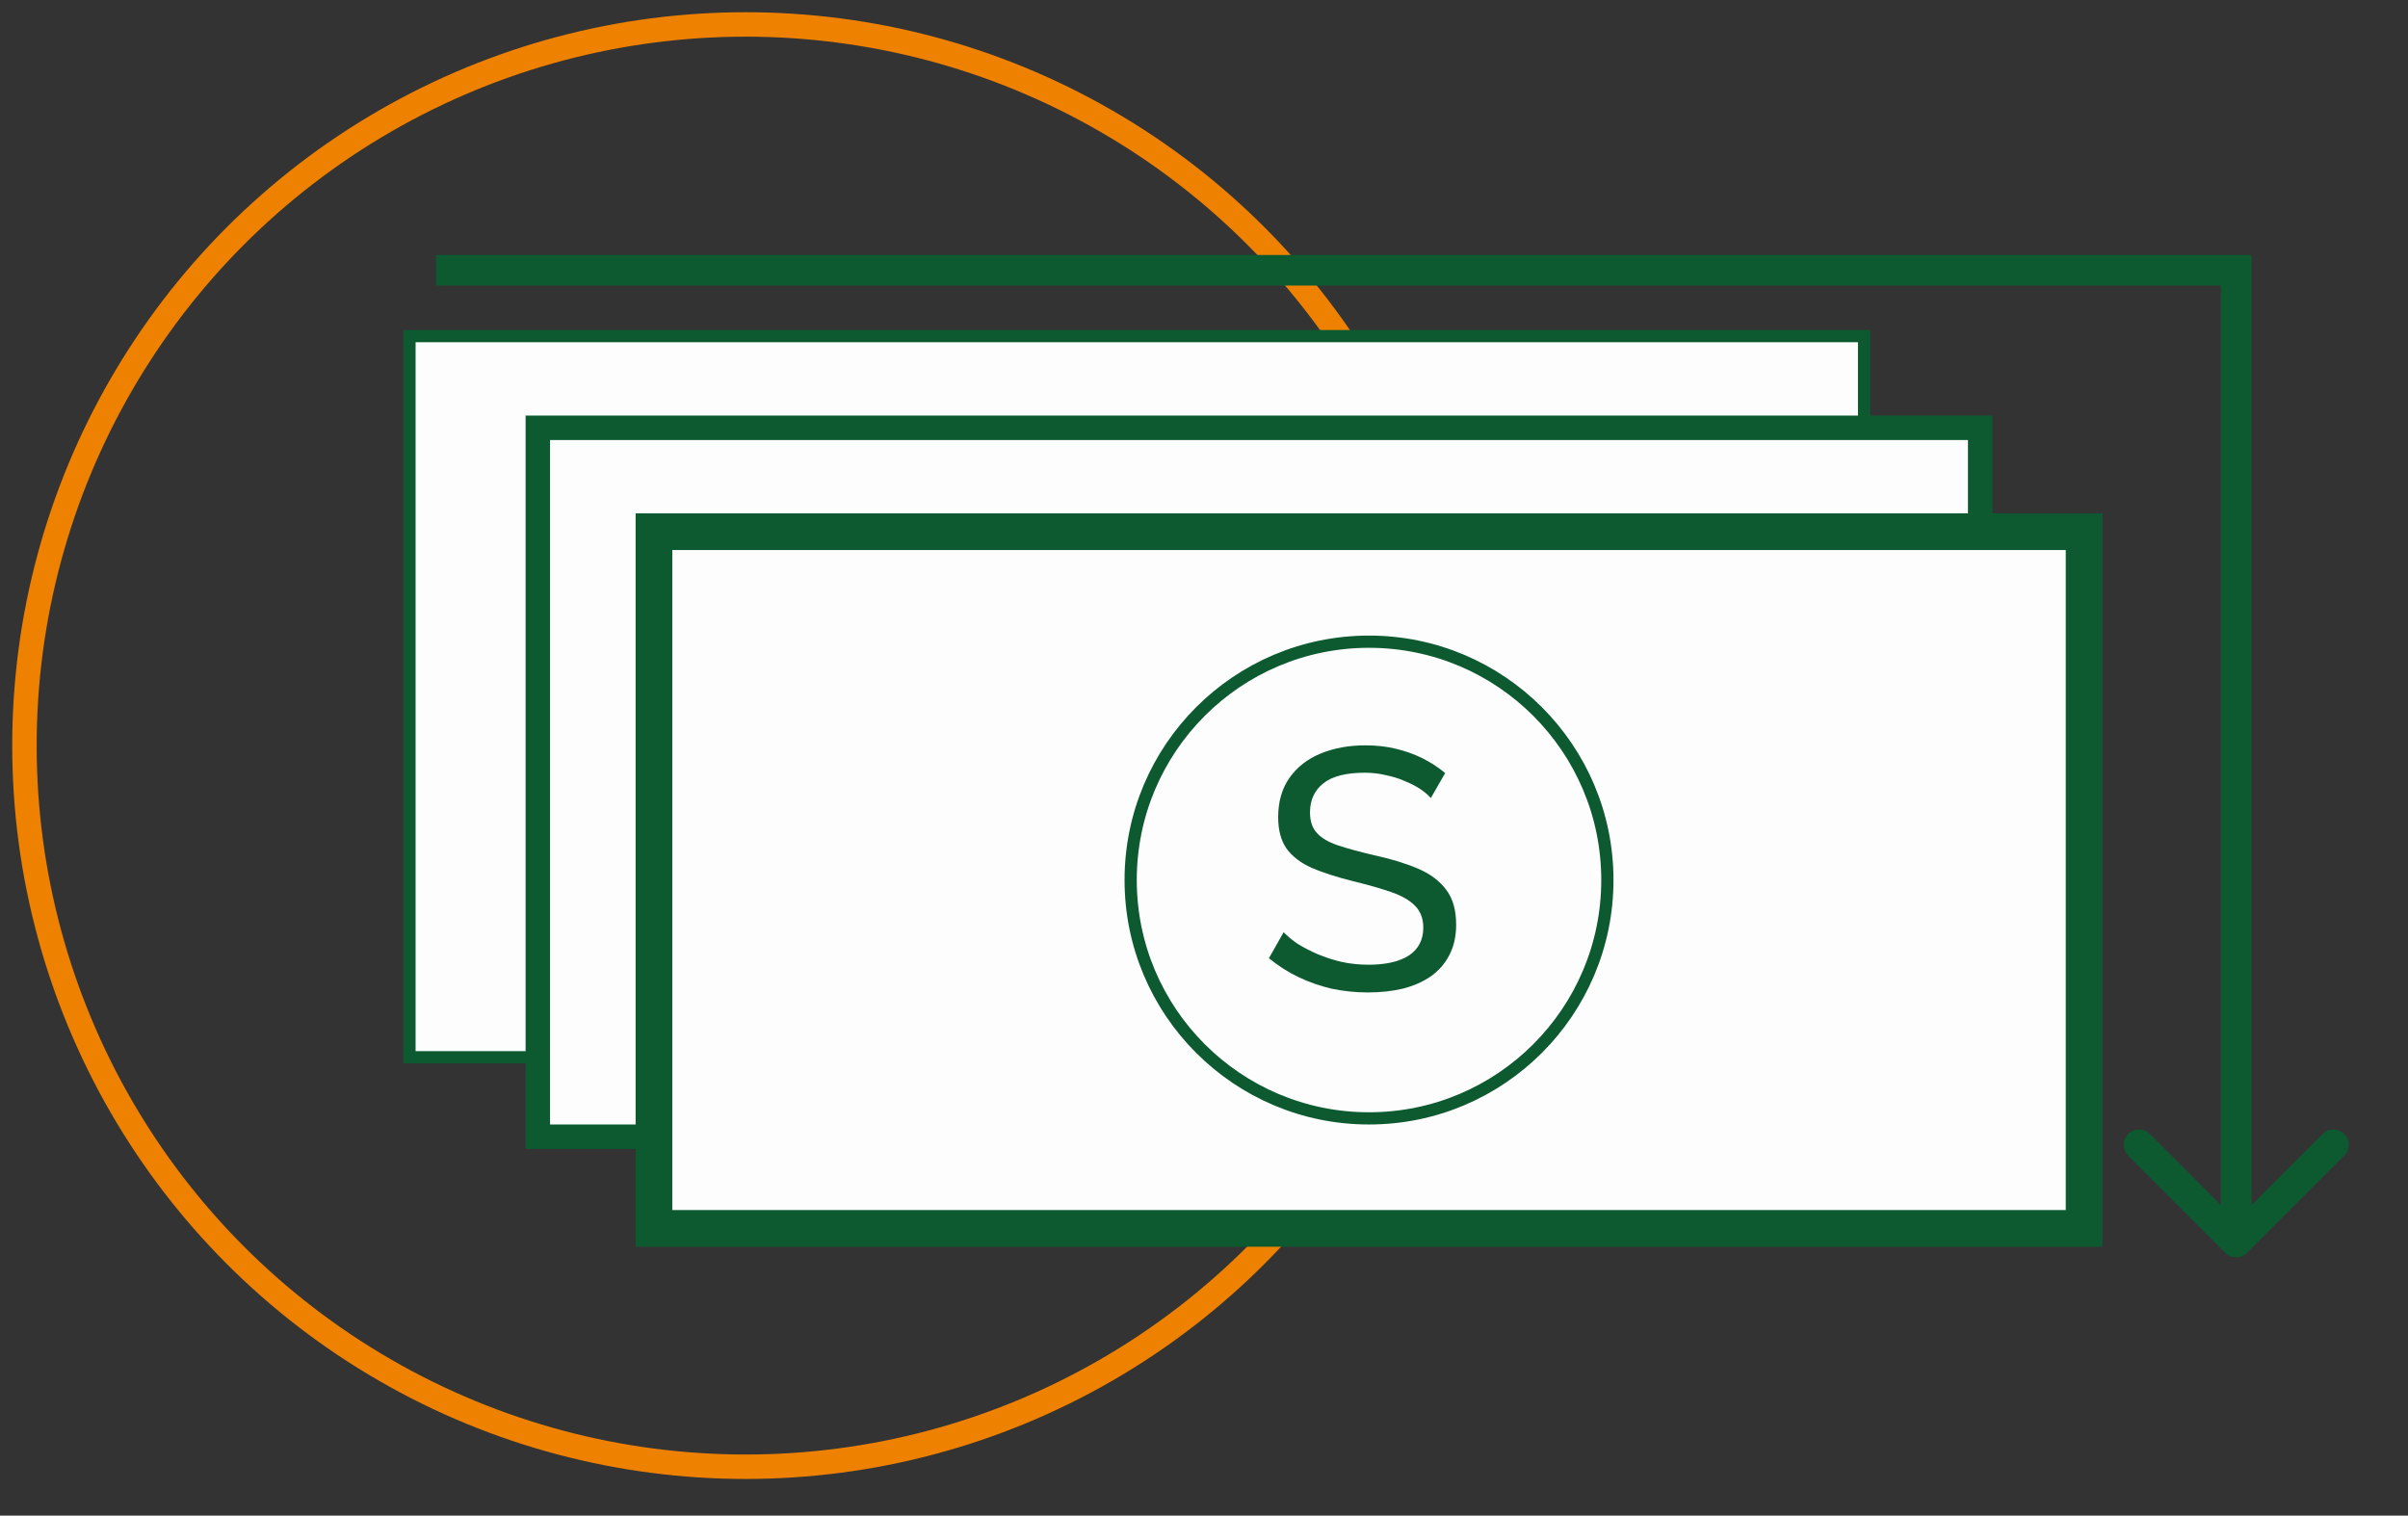
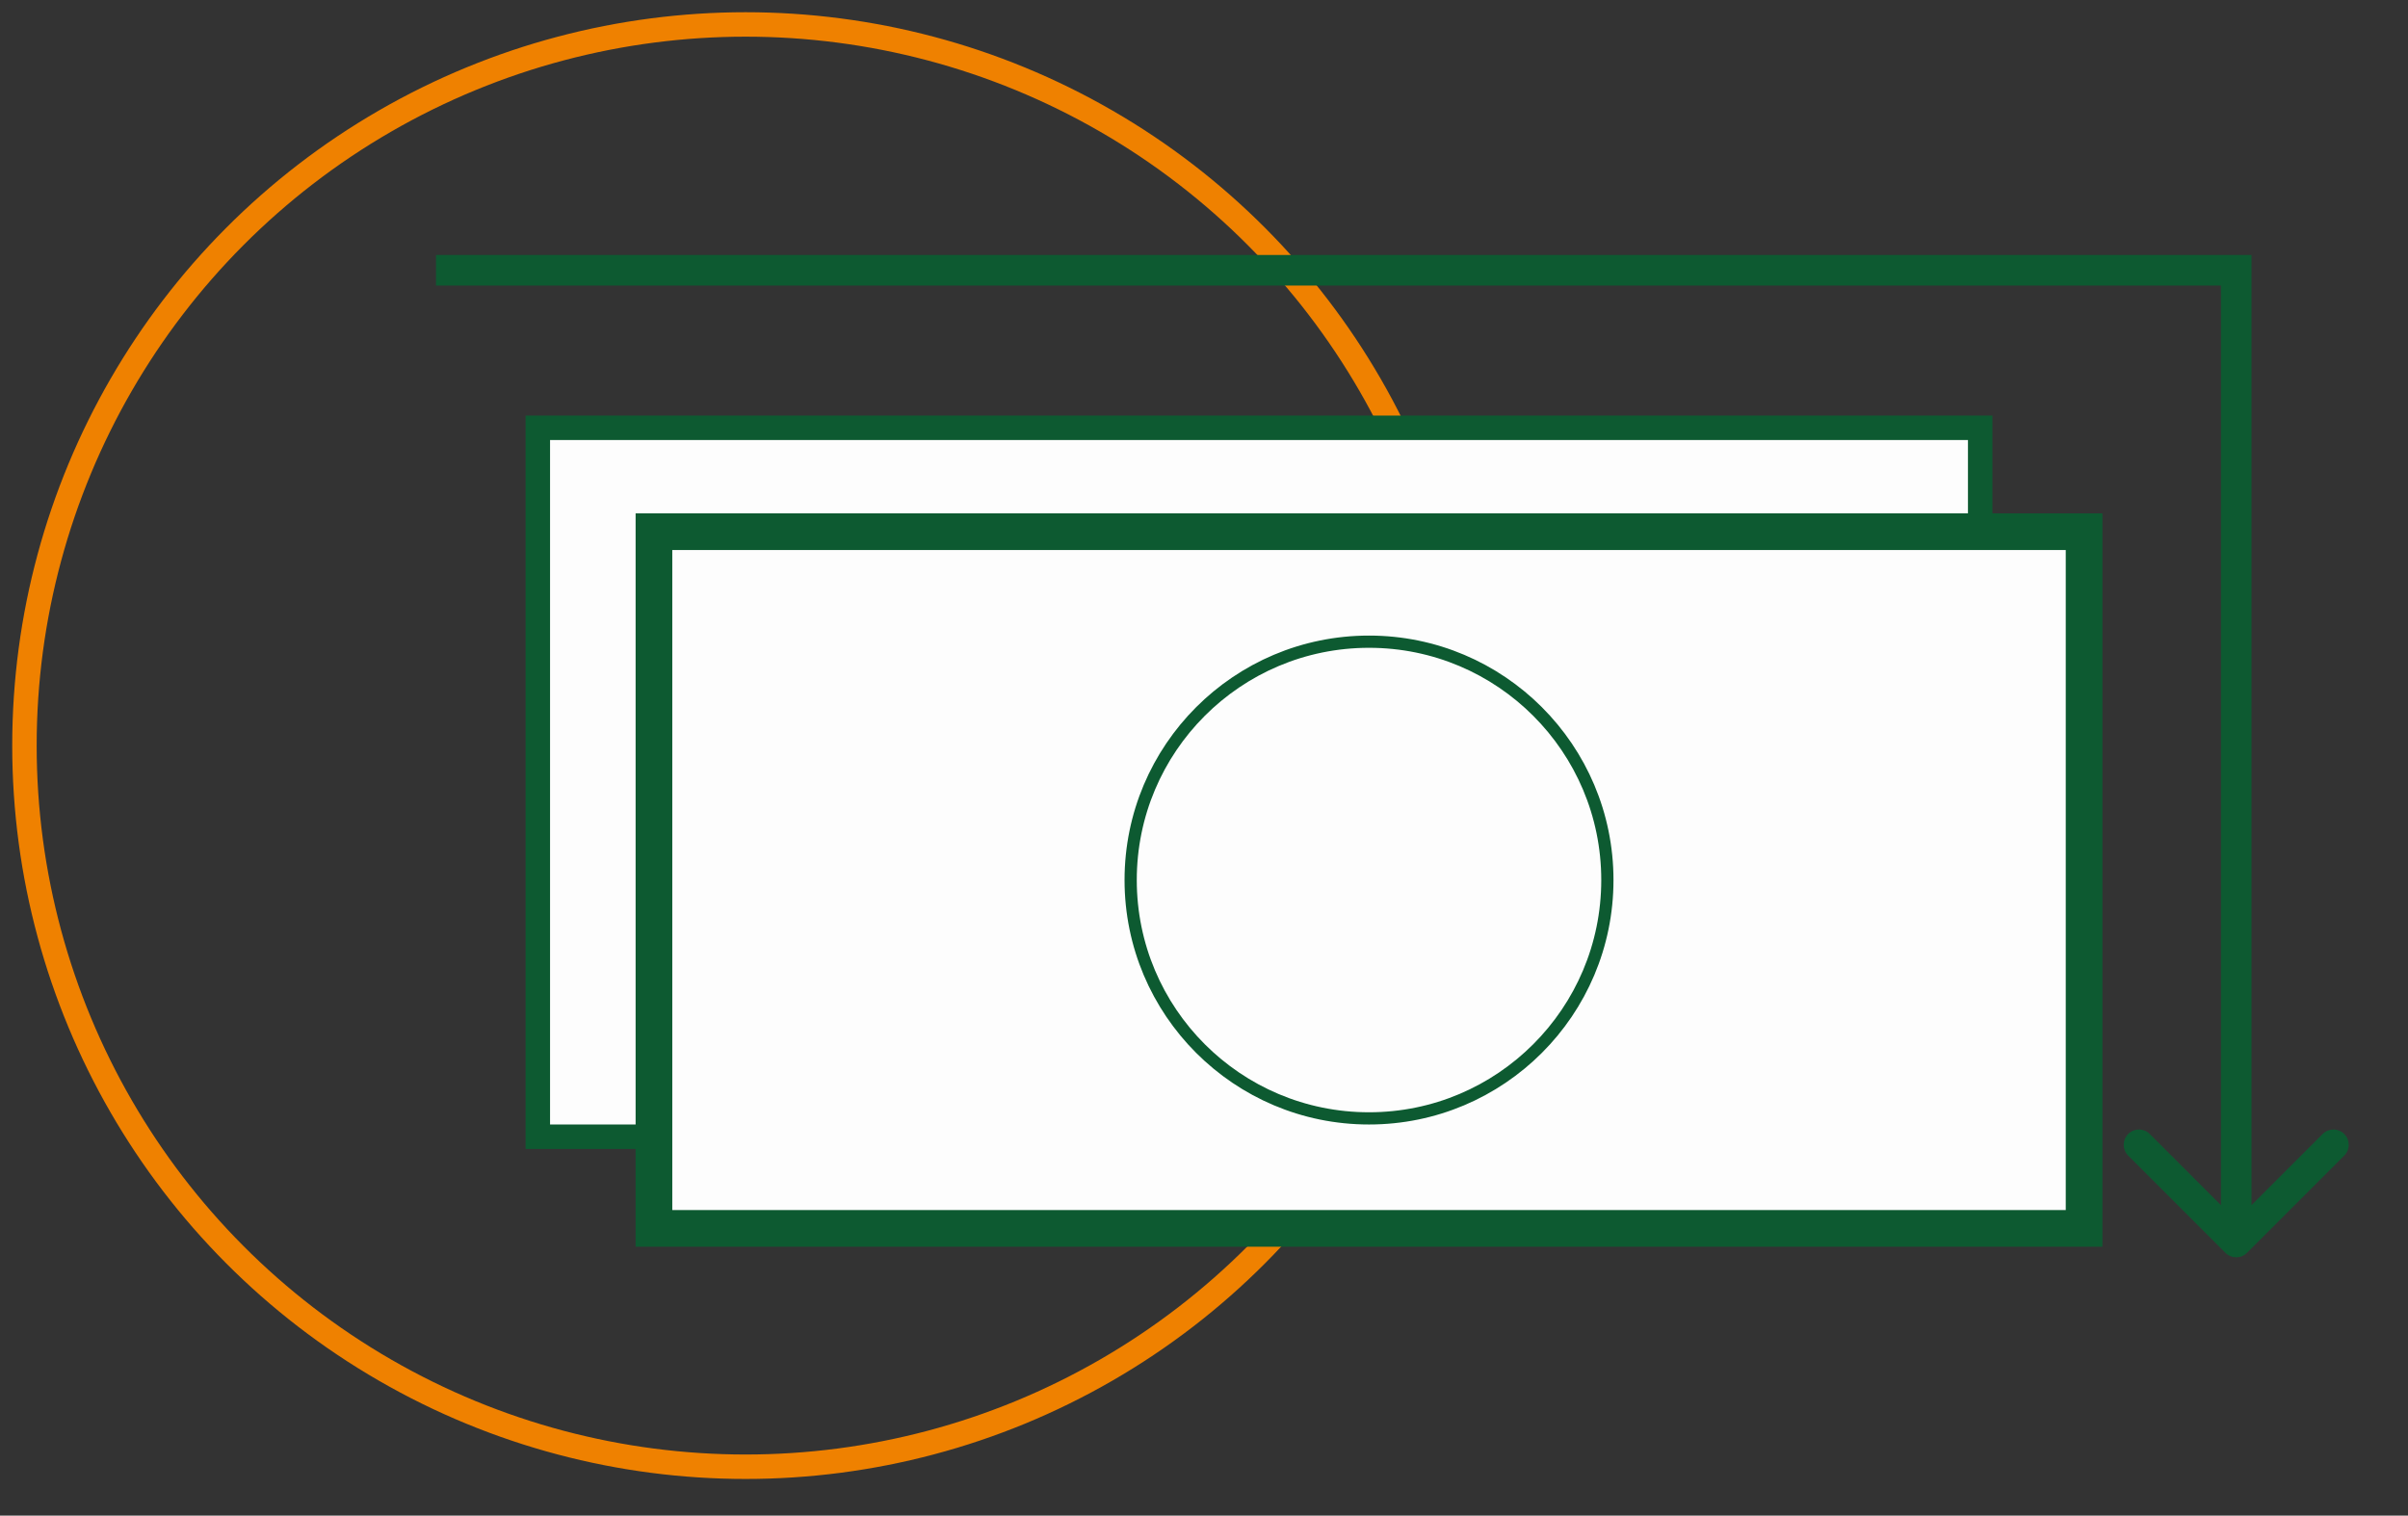
<svg xmlns="http://www.w3.org/2000/svg" width="197" height="124" viewBox="0 0 197 124" fill="none">
  <rect x="0" y="0" width="197" height="124" fill="#333333" stroke="none" />
  <g clip-path="url(#clip0_290_115)">
    <circle cx="61" cy="61" r="59" stroke="#EF8100" stroke-width="2" />
-     <rect x="33.5" y="27.5" width="119" height="59" fill="#FDFDFD" stroke="#0D5A31" />
    <rect x="44" y="35" width="118" height="58" fill="#FDFDFD" stroke="#0D5A31" stroke-width="2" />
    <rect x="53.5" y="43.5" width="117" height="57" fill="#FDFDFD" stroke="#0D5A31" stroke-width="3" />
    <circle cx="112" cy="72" r="19.5" fill="#FDFDFD" stroke="#0D5A31" />
    <path d="M182.947 22.112L184.197 22.112L184.197 20.862L182.947 20.862L182.947 22.112ZM182.947 37.612L181.697 37.612L181.697 37.612L182.947 37.612ZM182.063 102.5C182.551 102.988 183.342 102.988 183.831 102.5L191.786 94.545C192.274 94.056 192.274 93.265 191.786 92.777C191.297 92.289 190.506 92.289 190.018 92.777L182.947 99.848L175.876 92.777C175.388 92.289 174.596 92.289 174.108 92.777C173.62 93.265 173.62 94.056 174.108 94.545L182.063 102.5ZM35.668 23.362L182.947 23.362L182.947 20.862L35.668 20.862L35.668 23.362ZM181.697 22.112L181.697 37.612L184.197 37.612L184.197 22.112L181.697 22.112ZM181.697 37.612L181.697 101.616L184.197 101.616L184.197 37.612L181.697 37.612Z" fill="#0D5A31" />
-     <path d="M117.056 65.292C116.832 65.031 116.533 64.779 116.16 64.536C115.787 64.293 115.367 64.079 114.9 63.892C114.433 63.687 113.92 63.528 113.36 63.416C112.819 63.285 112.249 63.22 111.652 63.22C110.121 63.22 108.992 63.509 108.264 64.088C107.536 64.667 107.172 65.46 107.172 66.468C107.172 67.177 107.359 67.737 107.732 68.148C108.105 68.559 108.675 68.895 109.44 69.156C110.224 69.417 111.213 69.688 112.408 69.968C113.789 70.267 114.984 70.631 115.992 71.06C117 71.489 117.775 72.068 118.316 72.796C118.857 73.505 119.128 74.457 119.128 75.652C119.128 76.604 118.941 77.435 118.568 78.144C118.213 78.835 117.709 79.413 117.056 79.88C116.403 80.328 115.637 80.664 114.76 80.888C113.883 81.093 112.931 81.196 111.904 81.196C110.896 81.196 109.907 81.093 108.936 80.888C107.984 80.664 107.079 80.347 106.22 79.936C105.361 79.525 104.559 79.012 103.812 78.396L105.016 76.268C105.315 76.585 105.697 76.903 106.164 77.22C106.649 77.519 107.191 77.799 107.788 78.06C108.404 78.321 109.067 78.536 109.776 78.704C110.485 78.853 111.213 78.928 111.96 78.928C113.379 78.928 114.48 78.676 115.264 78.172C116.048 77.649 116.44 76.893 116.44 75.904C116.44 75.157 116.216 74.56 115.768 74.112C115.339 73.664 114.695 73.291 113.836 72.992C112.977 72.693 111.932 72.395 110.7 72.096C109.356 71.76 108.227 71.396 107.312 71.004C106.397 70.593 105.707 70.061 105.24 69.408C104.792 68.755 104.568 67.905 104.568 66.86C104.568 65.591 104.876 64.517 105.492 63.64C106.108 62.763 106.957 62.1 108.04 61.652C109.123 61.204 110.345 60.98 111.708 60.98C112.604 60.98 113.435 61.073 114.2 61.26C114.984 61.447 115.712 61.708 116.384 62.044C117.056 62.38 117.672 62.781 118.232 63.248L117.056 65.292Z" fill="#0D5A31" />
  </g>
  <defs>
    <clipPath id="clip0_290_115">
      <rect width="197" height="124" fill="white" />
    </clipPath>
  </defs>
</svg>